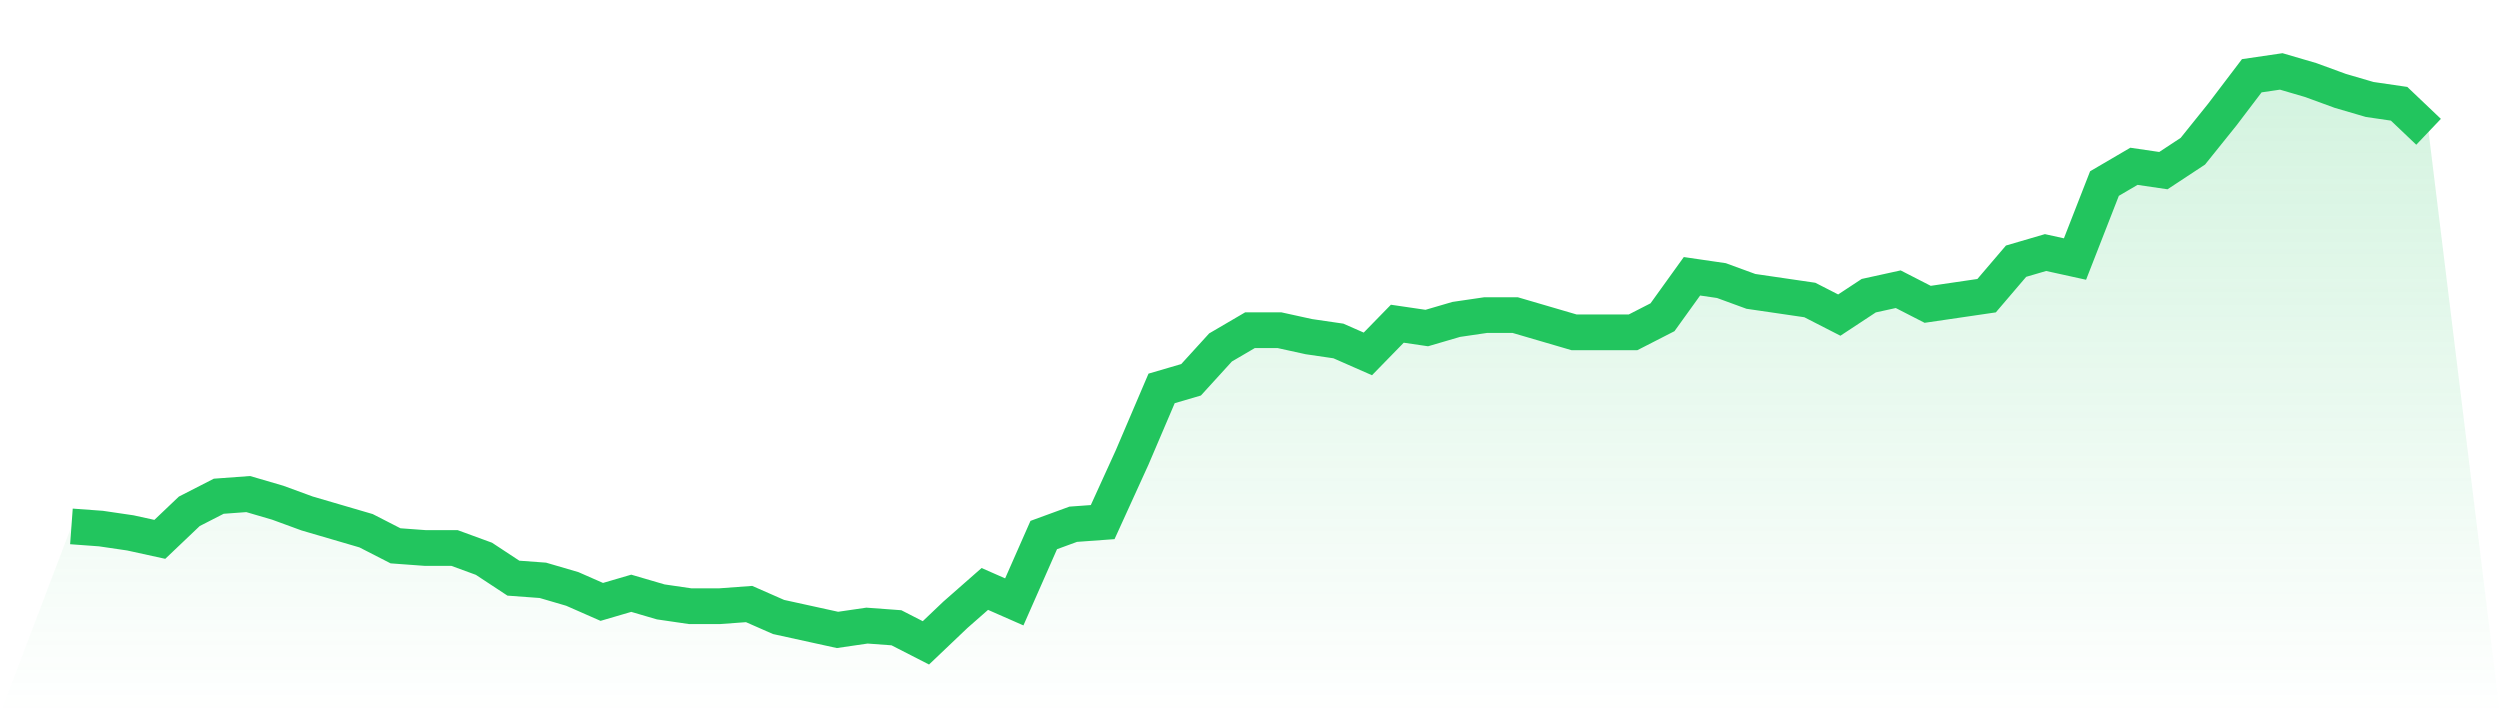
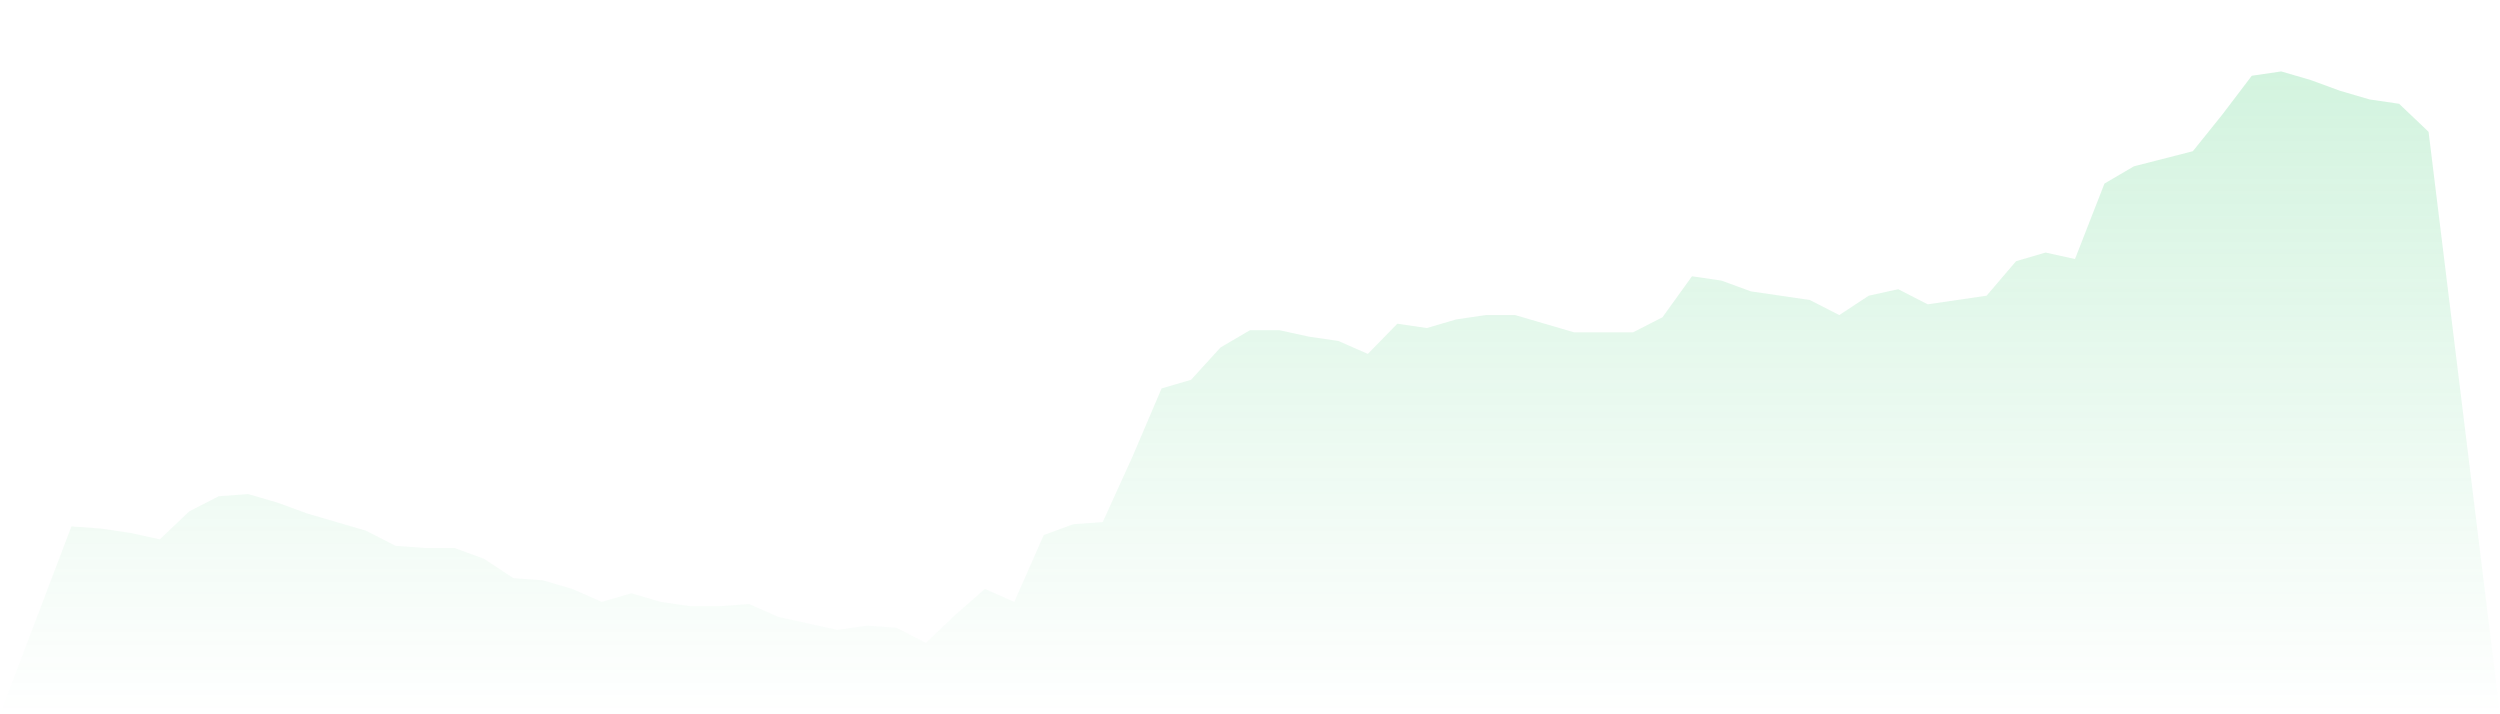
<svg xmlns="http://www.w3.org/2000/svg" viewBox="0 0 140 40">
  <defs>
    <linearGradient id="gradient" x1="0" x2="0" y1="0" y2="1">
      <stop offset="0%" stop-color="#22c55e" stop-opacity="0.2" />
      <stop offset="100%" stop-color="#22c55e" stop-opacity="0" />
    </linearGradient>
  </defs>
-   <path d="M4,29.479 L4,29.479 L5.65,29.6 L7.3,29.842 L8.95,30.204 L10.6,28.634 L12.25,27.789 L13.9,27.668 L15.55,28.151 L17.2,28.755 L18.85,29.238 L20.5,29.721 L22.15,30.566 L23.8,30.687 L25.45,30.687 L27.1,31.291 L28.75,32.377 L30.4,32.498 L32.05,32.981 L33.7,33.706 L35.35,33.223 L37,33.706 L38.65,33.947 L40.3,33.947 L41.95,33.826 L43.6,34.551 L45.25,34.913 L46.9,35.275 L48.55,35.034 L50.2,35.155 L51.85,36 L53.5,34.43 L55.15,32.981 L56.8,33.706 L58.45,29.962 L60.1,29.358 L61.75,29.238 L63.4,25.615 L65.05,21.751 L66.7,21.268 L68.35,19.457 L70,18.491 L71.65,18.491 L73.3,18.853 L74.95,19.094 L76.6,19.819 L78.25,18.128 L79.9,18.37 L81.55,17.887 L83.2,17.645 L84.85,17.645 L86.5,18.128 L88.15,18.611 L89.8,18.611 L91.45,18.611 L93.1,17.766 L94.75,15.472 L96.4,15.713 L98.05,16.317 L99.7,16.558 L101.35,16.8 L103,17.645 L104.65,16.558 L106.3,16.196 L107.95,17.042 L109.6,16.8 L111.25,16.558 L112.9,14.626 L114.55,14.143 L116.2,14.506 L117.85,10.279 L119.5,9.313 L121.15,9.555 L122.8,8.468 L124.45,6.415 L126.1,4.242 L127.75,4 L129.4,4.483 L131.05,5.087 L132.7,5.57 L134.35,5.811 L136,7.381 L140,40 L0,40 z" fill="url(#gradient)" />
-   <path d="M4,29.479 L4,29.479 L5.65,29.6 L7.3,29.842 L8.95,30.204 L10.6,28.634 L12.25,27.789 L13.9,27.668 L15.55,28.151 L17.2,28.755 L18.85,29.238 L20.5,29.721 L22.15,30.566 L23.8,30.687 L25.45,30.687 L27.1,31.291 L28.75,32.377 L30.4,32.498 L32.05,32.981 L33.7,33.706 L35.35,33.223 L37,33.706 L38.65,33.947 L40.3,33.947 L41.95,33.826 L43.6,34.551 L45.25,34.913 L46.9,35.275 L48.55,35.034 L50.2,35.155 L51.85,36 L53.5,34.43 L55.15,32.981 L56.8,33.706 L58.45,29.962 L60.1,29.358 L61.75,29.238 L63.4,25.615 L65.05,21.751 L66.7,21.268 L68.35,19.457 L70,18.491 L71.65,18.491 L73.3,18.853 L74.95,19.094 L76.6,19.819 L78.25,18.128 L79.9,18.37 L81.55,17.887 L83.2,17.645 L84.85,17.645 L86.5,18.128 L88.15,18.611 L89.8,18.611 L91.45,18.611 L93.1,17.766 L94.75,15.472 L96.4,15.713 L98.05,16.317 L99.7,16.558 L101.35,16.8 L103,17.645 L104.65,16.558 L106.3,16.196 L107.95,17.042 L109.6,16.8 L111.25,16.558 L112.9,14.626 L114.55,14.143 L116.2,14.506 L117.85,10.279 L119.5,9.313 L121.15,9.555 L122.8,8.468 L124.45,6.415 L126.1,4.242 L127.75,4 L129.4,4.483 L131.05,5.087 L132.7,5.57 L134.35,5.811 L136,7.381" fill="none" stroke="#22c55e" stroke-width="2" />
+   <path d="M4,29.479 L4,29.479 L5.65,29.6 L7.3,29.842 L8.95,30.204 L10.6,28.634 L12.25,27.789 L13.9,27.668 L15.55,28.151 L17.2,28.755 L18.85,29.238 L20.5,29.721 L22.15,30.566 L23.8,30.687 L25.45,30.687 L27.1,31.291 L28.75,32.377 L30.4,32.498 L32.05,32.981 L33.7,33.706 L35.35,33.223 L37,33.706 L38.65,33.947 L40.3,33.947 L41.95,33.826 L43.6,34.551 L45.25,34.913 L46.9,35.275 L48.55,35.034 L50.2,35.155 L51.85,36 L53.5,34.43 L55.15,32.981 L56.8,33.706 L58.45,29.962 L60.1,29.358 L61.75,29.238 L63.4,25.615 L65.05,21.751 L66.7,21.268 L68.35,19.457 L70,18.491 L71.65,18.491 L73.3,18.853 L74.95,19.094 L76.6,19.819 L78.25,18.128 L79.9,18.37 L81.55,17.887 L83.2,17.645 L84.85,17.645 L86.5,18.128 L88.15,18.611 L89.8,18.611 L91.45,18.611 L93.1,17.766 L94.75,15.472 L96.4,15.713 L98.05,16.317 L99.7,16.558 L101.35,16.8 L103,17.645 L104.65,16.558 L106.3,16.196 L107.95,17.042 L109.6,16.8 L111.25,16.558 L112.9,14.626 L114.55,14.143 L116.2,14.506 L117.85,10.279 L119.5,9.313 L122.8,8.468 L124.45,6.415 L126.1,4.242 L127.75,4 L129.4,4.483 L131.05,5.087 L132.7,5.57 L134.35,5.811 L136,7.381 L140,40 L0,40 z" fill="url(#gradient)" />
</svg>